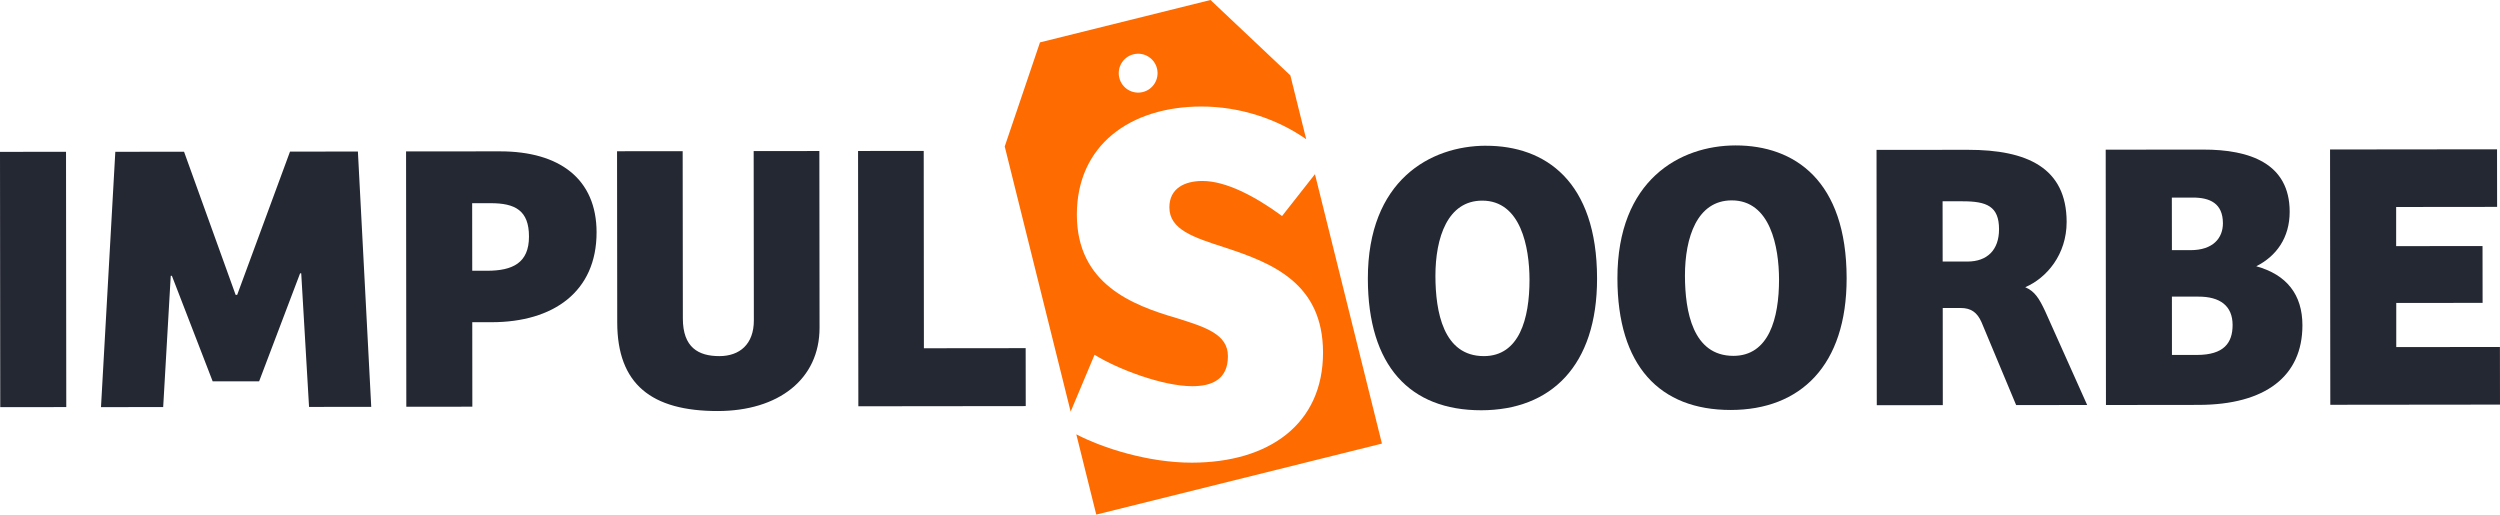
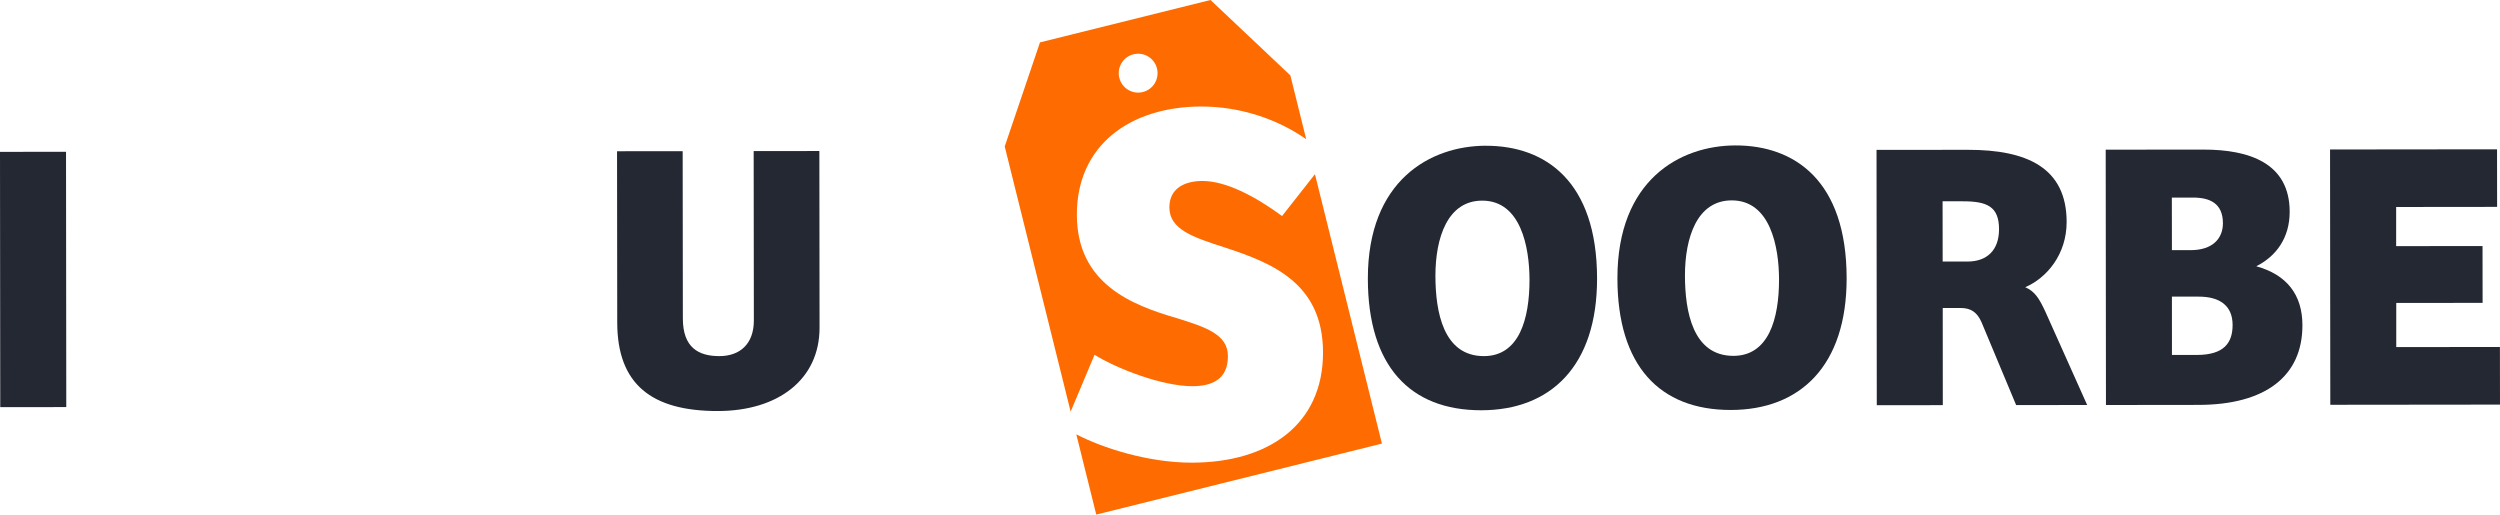
<svg xmlns="http://www.w3.org/2000/svg" viewBox="0 0 684.19 140.83" data-name="Capa 1" id="Capa_1">
  <defs>
    <style>
      .cls-1 {
        fill: #fe6b01;
      }

      .cls-2 {
        fill: #242833;
      }
    </style>
  </defs>
  <g>
    <path d="M18.07,41.54l-18.07.02.07,69.87,18.07-.02-.07-69.88Z" class="cls-2" />
-     <path d="M97.97,41.47l-18.6.02-14.46,39.21h-.42l-14.12-39.18-18.81.02-3.92,69.88,17.02-.02,2.07-35.93h.31l11.16,28.88h12.72s11.21-29.55,11.21-29.55h.31l2.14,36.56,17.02-.02-3.65-69.86Z" class="cls-2" />
-     <path d="M136.77,41.42l-25.64.02.07,69.88,18.07-.02-.02-23.12h5.36c16.81-.02,28.68-8.33,28.66-24.62-.02-14.5-10.01-22.16-26.5-22.14ZM133.33,74.1h-4.09s-.02-18.49-.02-18.49h5.04c6.72-.01,10.51,1.98,10.51,9.12.01,7.25-4.5,9.36-11.44,9.37Z" class="cls-2" />
    <path d="M224.23,41.33l-17.97.02.05,46.33c.01,6.52-3.88,9.78-9.44,9.78-5.78,0-9.98-2.4-9.99-10.28l-.05-45.81-17.96.02.05,46.86c.02,16.91,9.38,24.26,27.55,24.24,16.5-.02,27.84-8.65,27.82-22.83l-.05-48.33Z" class="cls-2" />
-     <path d="M280.69,95.28l-27.84.03-.05-54.01-17.97.02.08,69.87,45.81-.05-.02-15.86Z" class="cls-2" />
  </g>
  <g>
    <path d="M406.67,39.88c-15.23.02-32.35,9.49-32.32,36.39.02,23.85,11.49,36.03,31.04,36.01,19.01-.02,31.71-12.11,31.69-36.07-.02-26.68-14.22-36.34-30.4-36.32ZM406.11,97.46c-11.14.01-13.25-12.17-13.27-21.95,0-10.51,3.35-20.6,12.8-20.6,10.61-.01,12.93,12.8,12.95,21.63.01,10.72-2.81,20.91-12.48,20.92Z" class="cls-2" />
    <path d="M474.97,39.8c-15.23.02-32.35,9.49-32.32,36.39.02,23.85,11.49,36.03,31.03,36.01,19.02-.02,31.72-12.11,31.7-36.07-.02-26.69-14.22-36.34-30.4-36.33ZM474.4,97.39c-11.14.01-13.25-12.17-13.27-21.95,0-10.51,3.35-20.6,12.8-20.6,10.61-.01,12.93,12.8,12.95,21.63.01,10.72-2.81,20.91-12.48,20.92Z" class="cls-2" />
    <path d="M559.73,85.21c-1.68-3.57-2.84-5.46-5.47-6.61,5.88-2.53,11.33-8.94,11.33-17.87-.02-14.82-10.84-19.75-27.03-19.73l-25,.02.07,69.88,18.07-.02-.02-26.59h4.93c2.84,0,4.52,1.25,5.68,3.88l9.48,22.69,19.44-.02-11.48-25.63ZM538.49,71.58h-6.83s-.02-16.49-.02-16.49h5.46c6.62-.01,9.99,1.35,9.99,7.65,0,5.68-3.25,8.83-8.61,8.84Z" class="cls-2" />
    <path d="M617.5,72.86c5.46-2.74,9.14-7.78,9.13-14.93-.02-13.24-10.95-17.01-23.66-16.99l-26.69.02.07,69.88,25.32-.03c18.39-.02,28.46-7.91,28.45-21.78,0-8.41-4.32-13.86-12.63-16.16ZM594.37,54.07h5.78c4.63,0,8.2,1.56,8.21,7.03,0,4.09-2.73,7.35-8.82,7.36h-5.14s-.02-14.39-.02-14.39ZM601.25,97.14h-6.84s-.01-15.96-.01-15.96h7.25c5.89-.02,9.35,2.5,9.36,7.75,0,4.94-2.4,8.2-9.76,8.21Z" class="cls-2" />
    <path d="M684.17,94.96l-28.37.03v-12.08s23.63-.02,23.63-.02l-.02-15.55-23.64.02v-10.71s27.63-.03,27.63-.03l-.02-15.76-45.7.05.07,69.87,46.44-.05-.02-15.76Z" class="cls-2" />
  </g>
  <g>
    <path d="M321.89,87.02c-12.03-3.52-27.17-9.31-27.18-28.26-.02-18.97,14.53-29.59,34.05-29.61,10.57-.01,20.78,3.39,28.72,8.95l-4.34-17.47L331.28,0l-46.66,11.6-9.65,28.48,18.04,72.57,6.54-15.56c6.37,3.96,18.68,8.61,26.75,8.6,5.37,0,9.76-1.85,9.75-8.22,0-5.94-5.95-7.91-14.16-10.45ZM310.2,14.86c2.85-.71,5.74,1.03,6.44,3.88.71,2.86-1.03,5.74-3.87,6.45-2.85.71-5.74-1.03-6.44-3.88-.71-2.85,1.02-5.74,3.87-6.45Z" class="cls-1" />
    <path d="M378.19,121.4l-78.17,19.43-5.46-21.96c7.16,3.73,19.65,7.76,31.62,7.75,21.07-.02,35.92-10.5,35.9-30.16-.02-18.95-13.89-24.46-26.76-28.69-8.77-2.82-15.28-4.94-15.29-11.02,0-5.24,4.23-7.22,9.05-7.22,6.36,0,14.29,4.09,21.79,9.59l9-11.45,18.33,73.73Z" class="cls-1" />
  </g>
</svg>